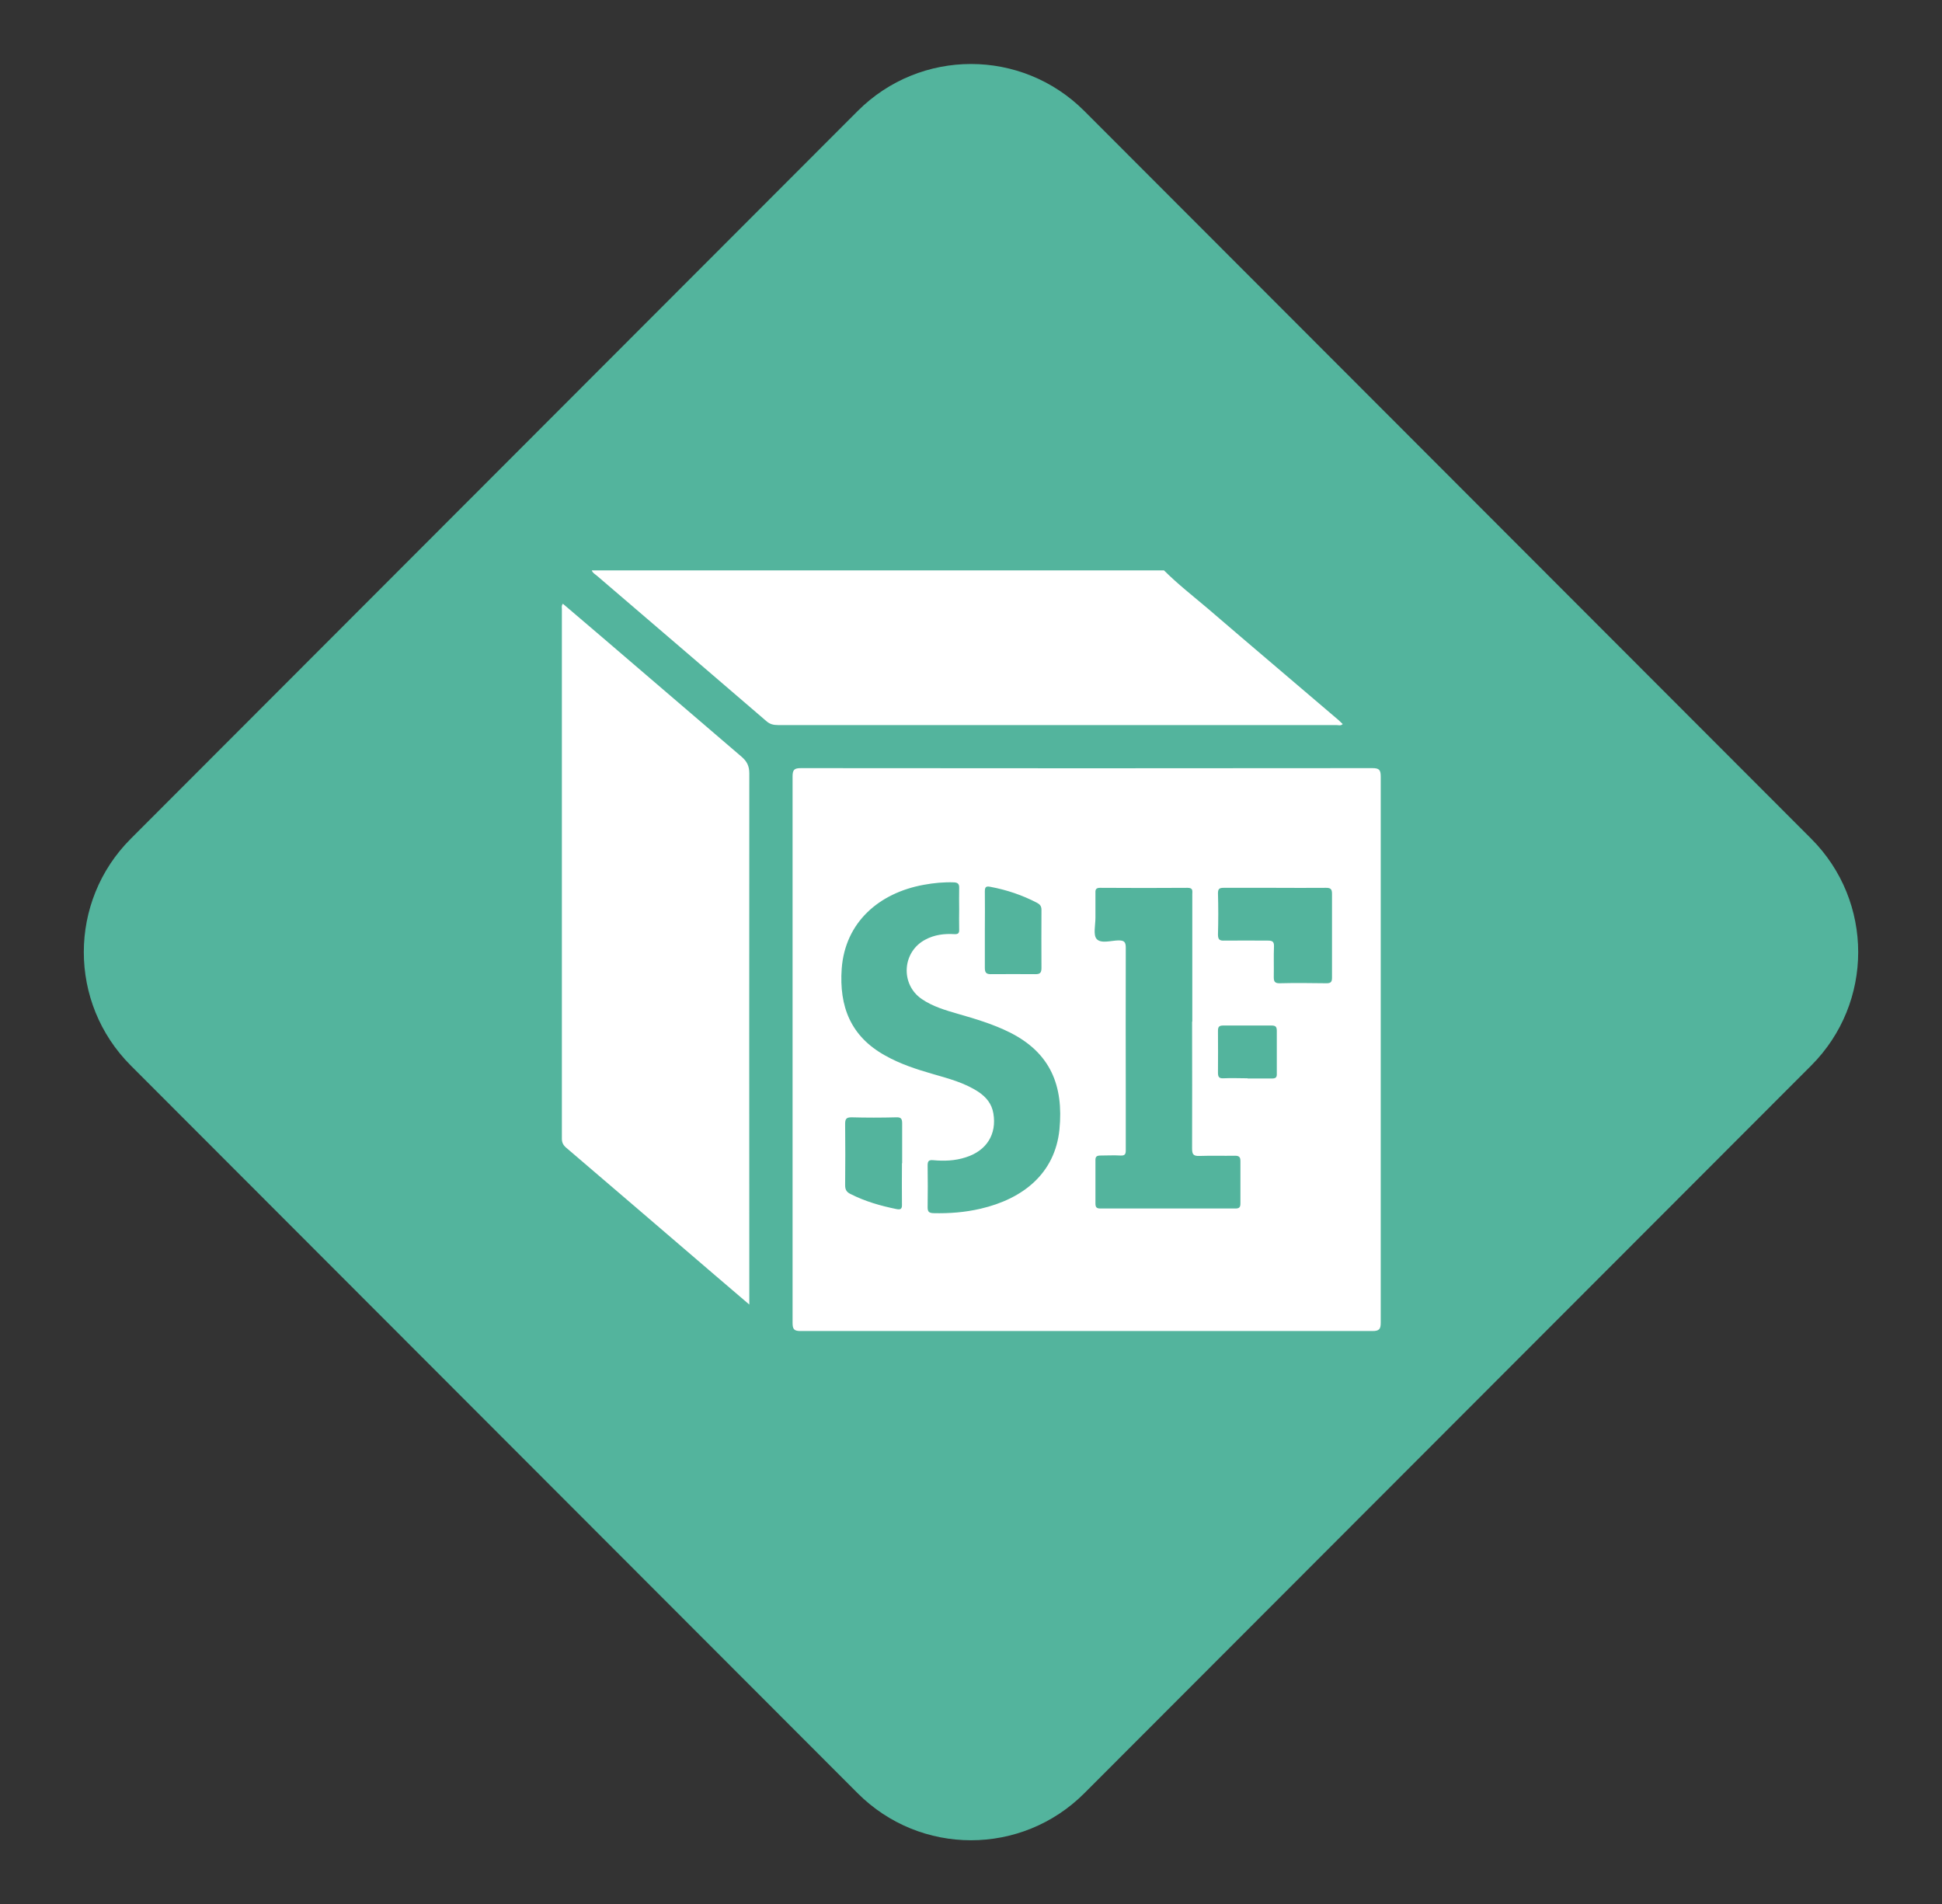
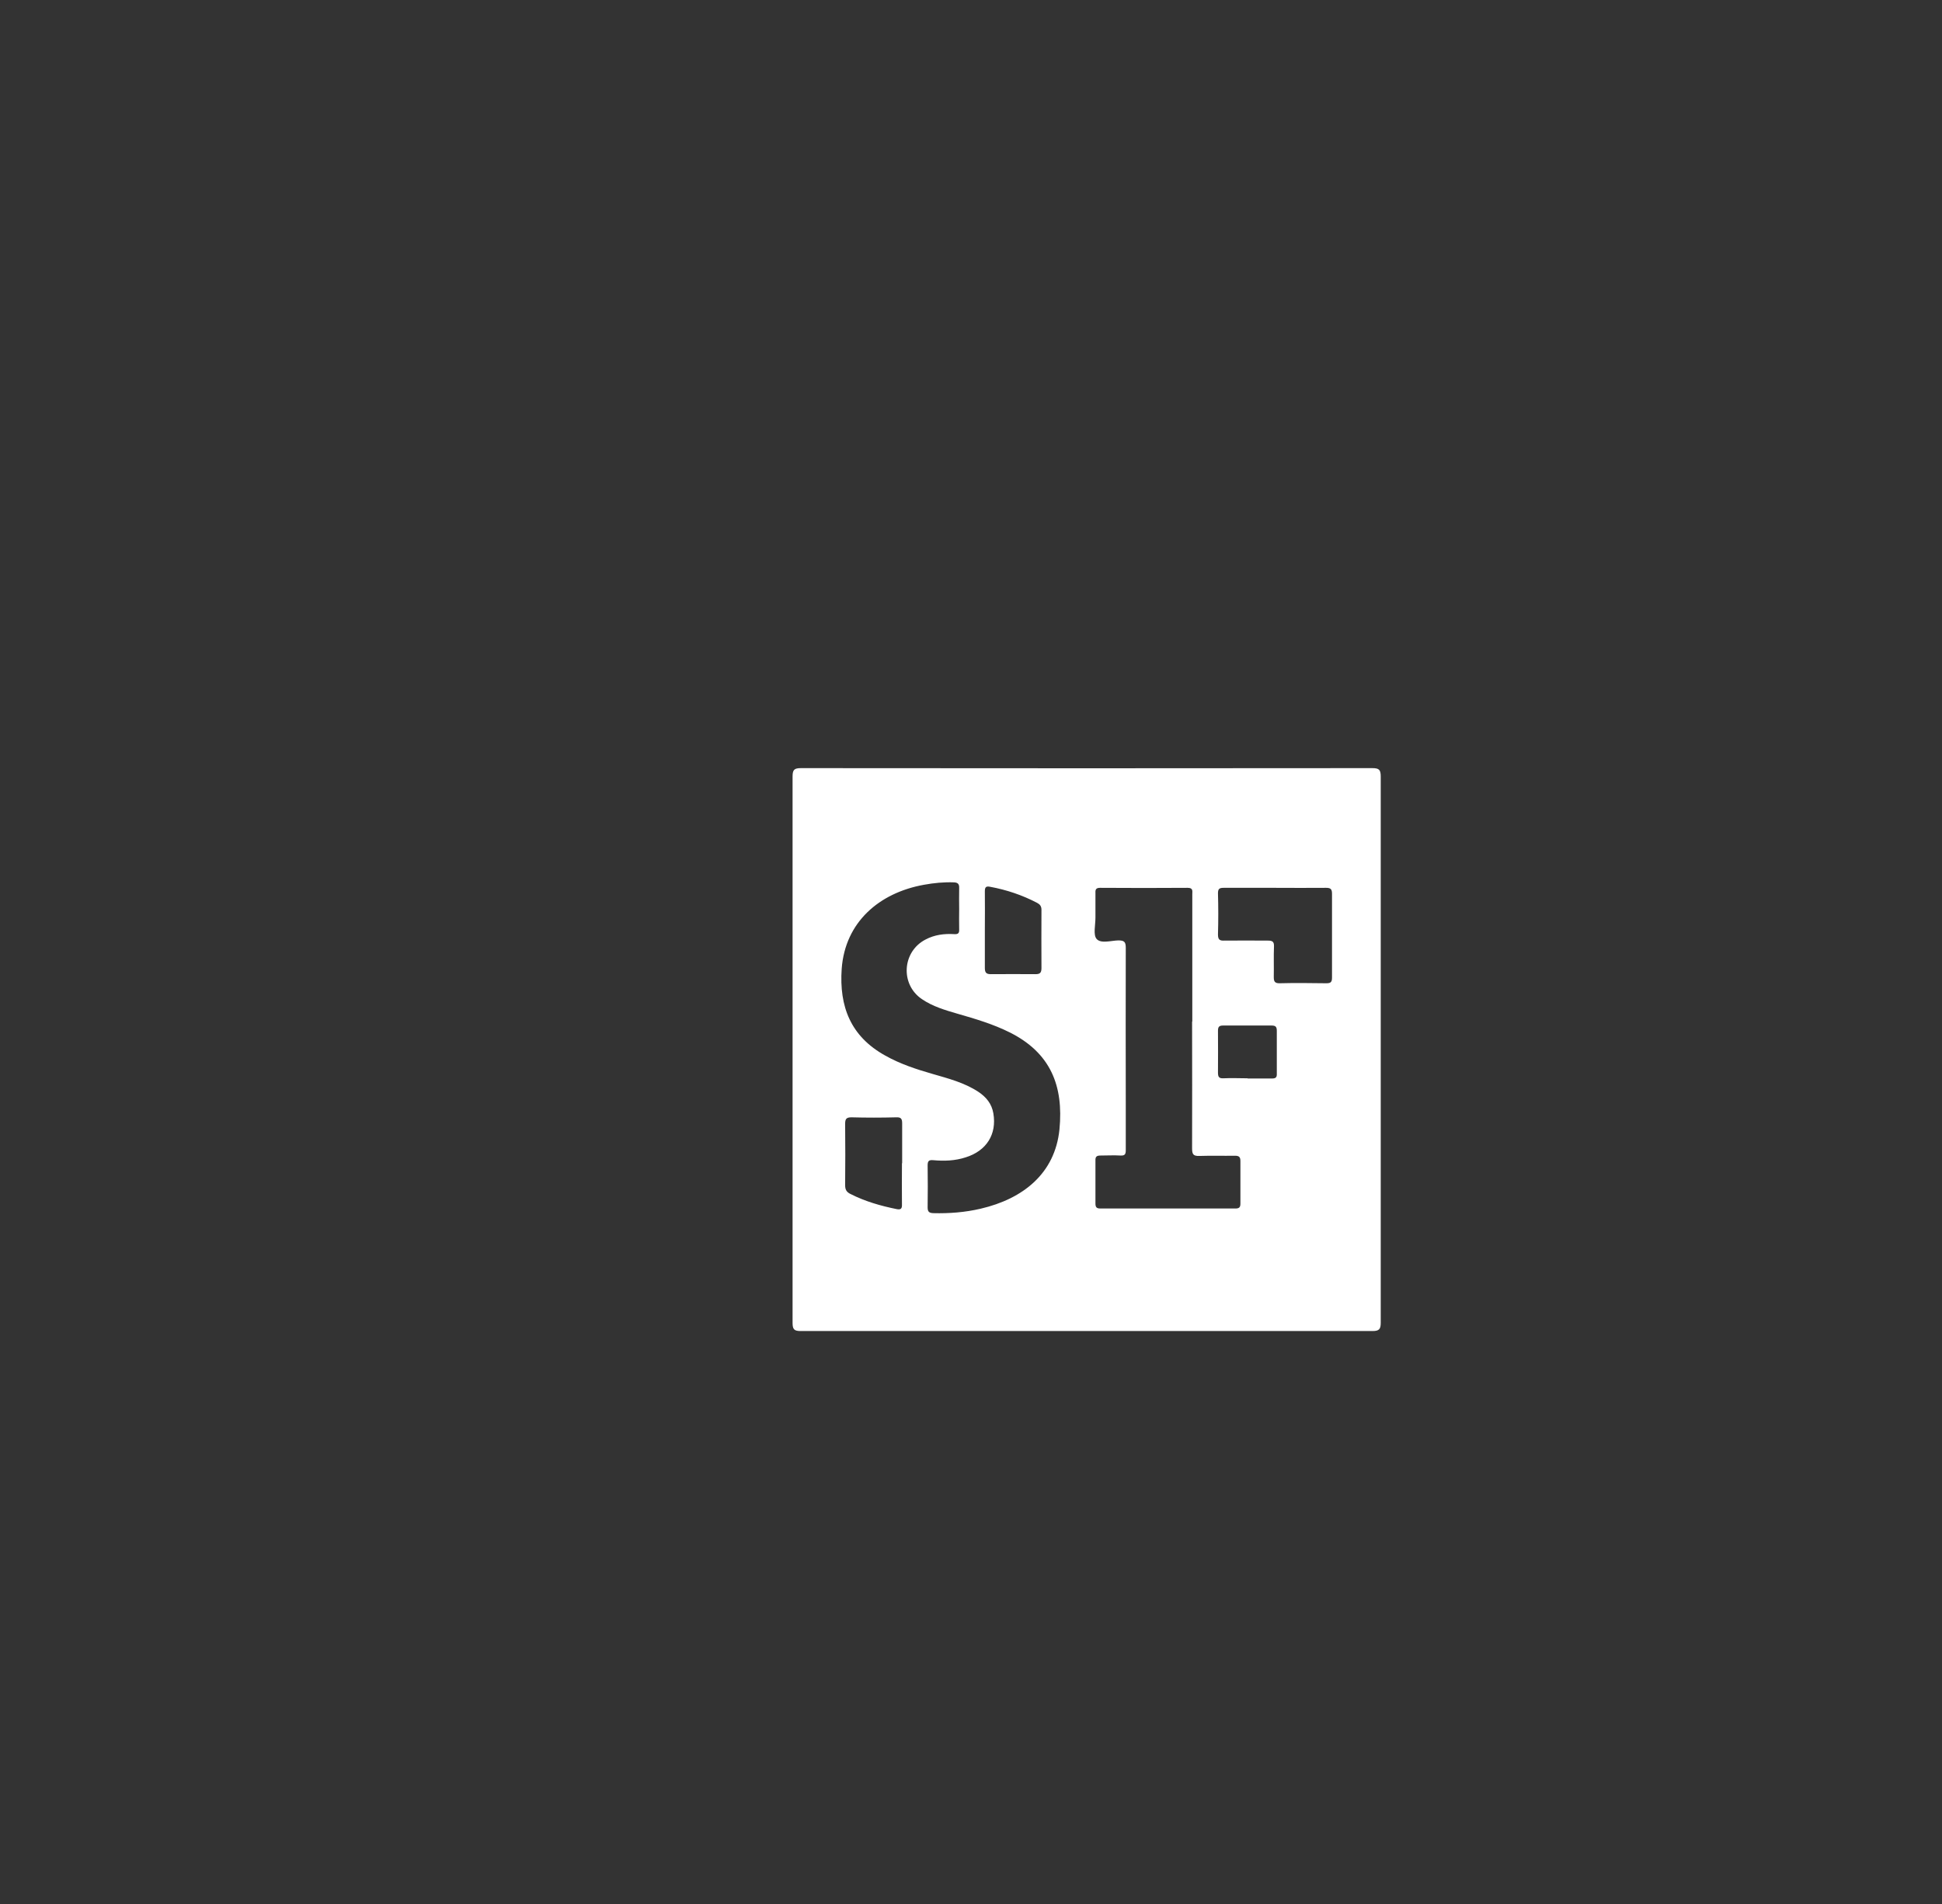
<svg xmlns="http://www.w3.org/2000/svg" id="Layer_1" viewBox="0 0 96.05 94.18">
  <rect x="0" y="0" width="96.05" height="94.18" fill="#333333" stroke="none" />
  <defs>
    <style>
      .cls-1 {
        fill: #53b49d;
      }

      .cls-2 {
        fill: #fff;
      }
    </style>
  </defs>
-   <path class="cls-1" d="M6.47,41.48L42.42,5.49c3.1-3.1,8.11-3.1,11.21,0l35.95,35.99c3.1,3.1,3.1,8.12,0,11.22l-35.95,35.99c-3.1,3.1-8.11,3.1-11.21,0L6.47,52.7c-3.1-3.1-3.1-8.12,0-11.22Z" />
-   <path class="cls-2" d="M57.57,28.21c.68.68,1.44,1.27,2.17,1.89,2.15,1.85,4.32,3.68,6.47,5.52.07.06.13.13.2.19-.1.1-.21.05-.31.05-9.21,0-18.41,0-27.62,0-.22,0-.4-.04-.57-.19-2.79-2.4-5.58-4.79-8.38-7.19-.09-.08-.22-.14-.26-.27h28.29Z" />
  <path class="cls-2" d="M61.71,53.34c.4,0,.8,0,1.2,0,.18,0,.25-.05.24-.24,0-.7,0-1.4,0-2.11,0-.2-.05-.27-.26-.27-.8,0-1.59,0-2.39,0-.2,0-.26.06-.26.26,0,.69.01,1.38,0,2.07,0,.21.05.29.27.28.4-.02.8,0,1.19,0M48.71,45.97c0,.63,0,1.26,0,1.9,0,.22.06.31.29.31.74-.01,1.47,0,2.21,0,.22,0,.3-.06.3-.3-.01-.96,0-1.92,0-2.88,0-.18-.07-.27-.22-.35-.73-.38-1.5-.64-2.31-.79-.2-.04-.27,0-.27.22.01.63,0,1.26,0,1.9M44.62,57.53c0-.66,0-1.31,0-1.97,0-.22-.05-.31-.29-.3-.74.02-1.48.02-2.22,0-.26,0-.31.09-.31.33.01,1.01.01,2.02,0,3.02,0,.22.06.34.26.44.73.37,1.5.59,2.29.75.2.04.27-.02.26-.23-.01-.68,0-1.36,0-2.04M63.05,43.91c-.84,0-1.69,0-2.53,0-.21,0-.28.05-.28.27.02.68.02,1.36,0,2.04,0,.26.09.31.32.3.71-.01,1.43,0,2.15,0,.22,0,.31.05.3.29-.02.5,0,1.01-.01,1.51,0,.21.04.31.28.31.77-.02,1.55-.01,2.32,0,.22,0,.28-.06.28-.28,0-1.38,0-2.77,0-4.15,0-.24-.08-.29-.3-.29-.84.01-1.69,0-2.53,0M58.97,50.52v-6.29c0-.16.05-.32-.23-.32-1.44.01-2.88.01-4.33,0-.19,0-.24.07-.23.25,0,.41,0,.82,0,1.23,0,.36-.12.85.06,1.05.21.24.71.08,1.07.07.29,0,.37.07.37.36-.01,2.54,0,5.09,0,7.63,0,.8,0,1.59,0,2.39,0,.2-.05.27-.26.26-.33-.02-.66,0-.98,0-.2,0-.27.05-.26.26,0,.7,0,1.41,0,2.11,0,.18.05.25.24.25,2.23,0,4.46,0,6.68,0,.18,0,.25-.05.25-.24,0-.7,0-1.41,0-2.11,0-.2-.07-.26-.27-.26-.59.01-1.17-.01-1.76.01-.31.01-.36-.09-.36-.38.01-2.09,0-4.17,0-6.26M47.44,44.98c0-.35-.01-.7,0-1.06.01-.2-.07-.27-.25-.28-.51-.02-1.01.03-1.5.12-2.21.4-3.89,1.85-4.06,4.15-.13,1.87.44,3.35,2.16,4.3.73.41,1.52.67,2.32.9.79.23,1.58.43,2.28.89.39.26.66.59.74,1.06.18,1.04-.34,1.86-1.37,2.18-.52.17-1.06.19-1.6.14-.22-.02-.28.04-.28.26.01.69.01,1.38,0,2.07,0,.22.07.28.28.29.79.02,1.57-.04,2.34-.22,2.11-.49,3.68-1.75,3.9-3.92.21-2.16-.44-3.79-2.46-4.8-.82-.41-1.7-.67-2.57-.92-.62-.18-1.24-.36-1.78-.73-1.07-.73-.97-2.34.18-2.94.45-.24.93-.3,1.43-.27.18.01.25-.04.24-.23-.01-.34,0-.68,0-1.02M53.74,65.83c-4.71,0-9.43,0-14.14,0-.33,0-.4-.09-.4-.41,0-9,0-18.01,0-27.01,0-.34.08-.42.42-.42,9.42.01,18.83.01,28.25,0,.34,0,.42.08.42.42,0,9,0,18.01,0,27.01,0,.32-.08.41-.41.41-4.71,0-9.43,0-14.14,0" />
-   <path class="cls-2" d="M37.06,64.52c-.62-.53-1.17-1-1.72-1.47-2.45-2.1-4.89-4.2-7.34-6.29-.14-.12-.21-.25-.21-.44,0-8.73,0-17.47,0-26.2,0-.08-.03-.16.05-.26.66.56,1.31,1.12,1.97,1.68,2.29,1.96,4.57,3.92,6.86,5.88.27.23.39.46.39.83-.01,8.59,0,17.18,0,25.78v.5h0Z" />
</svg>